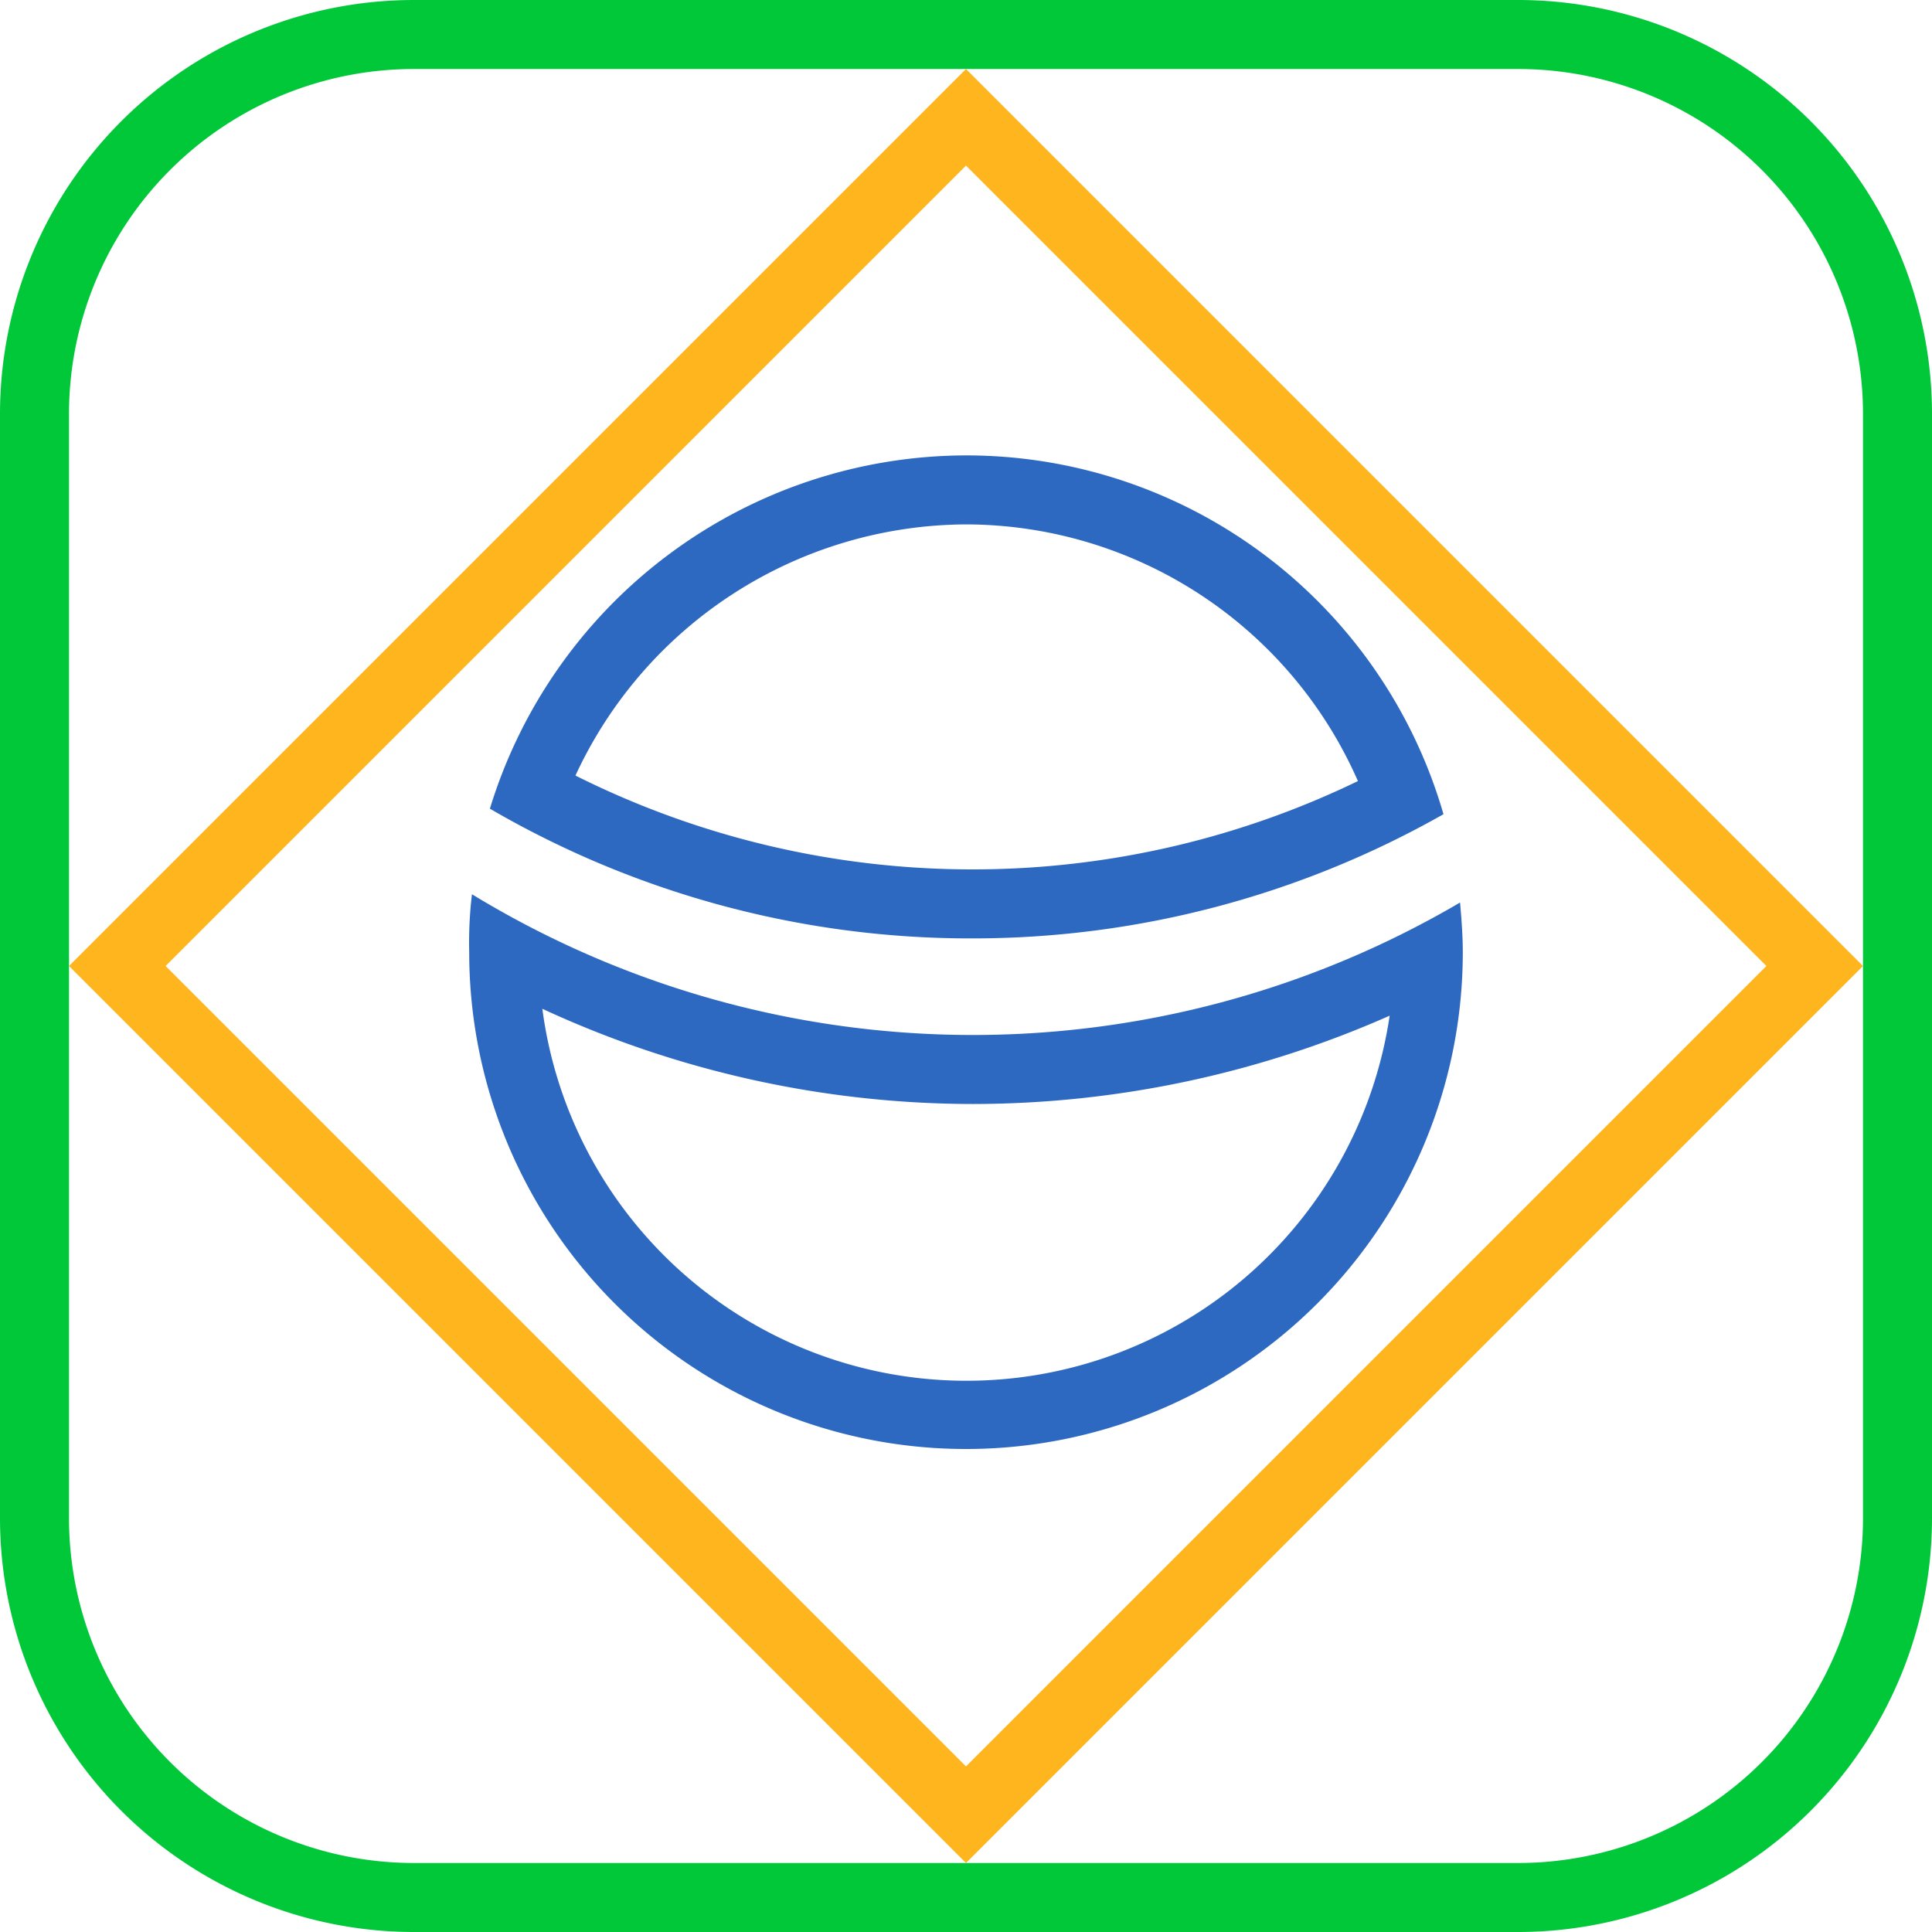
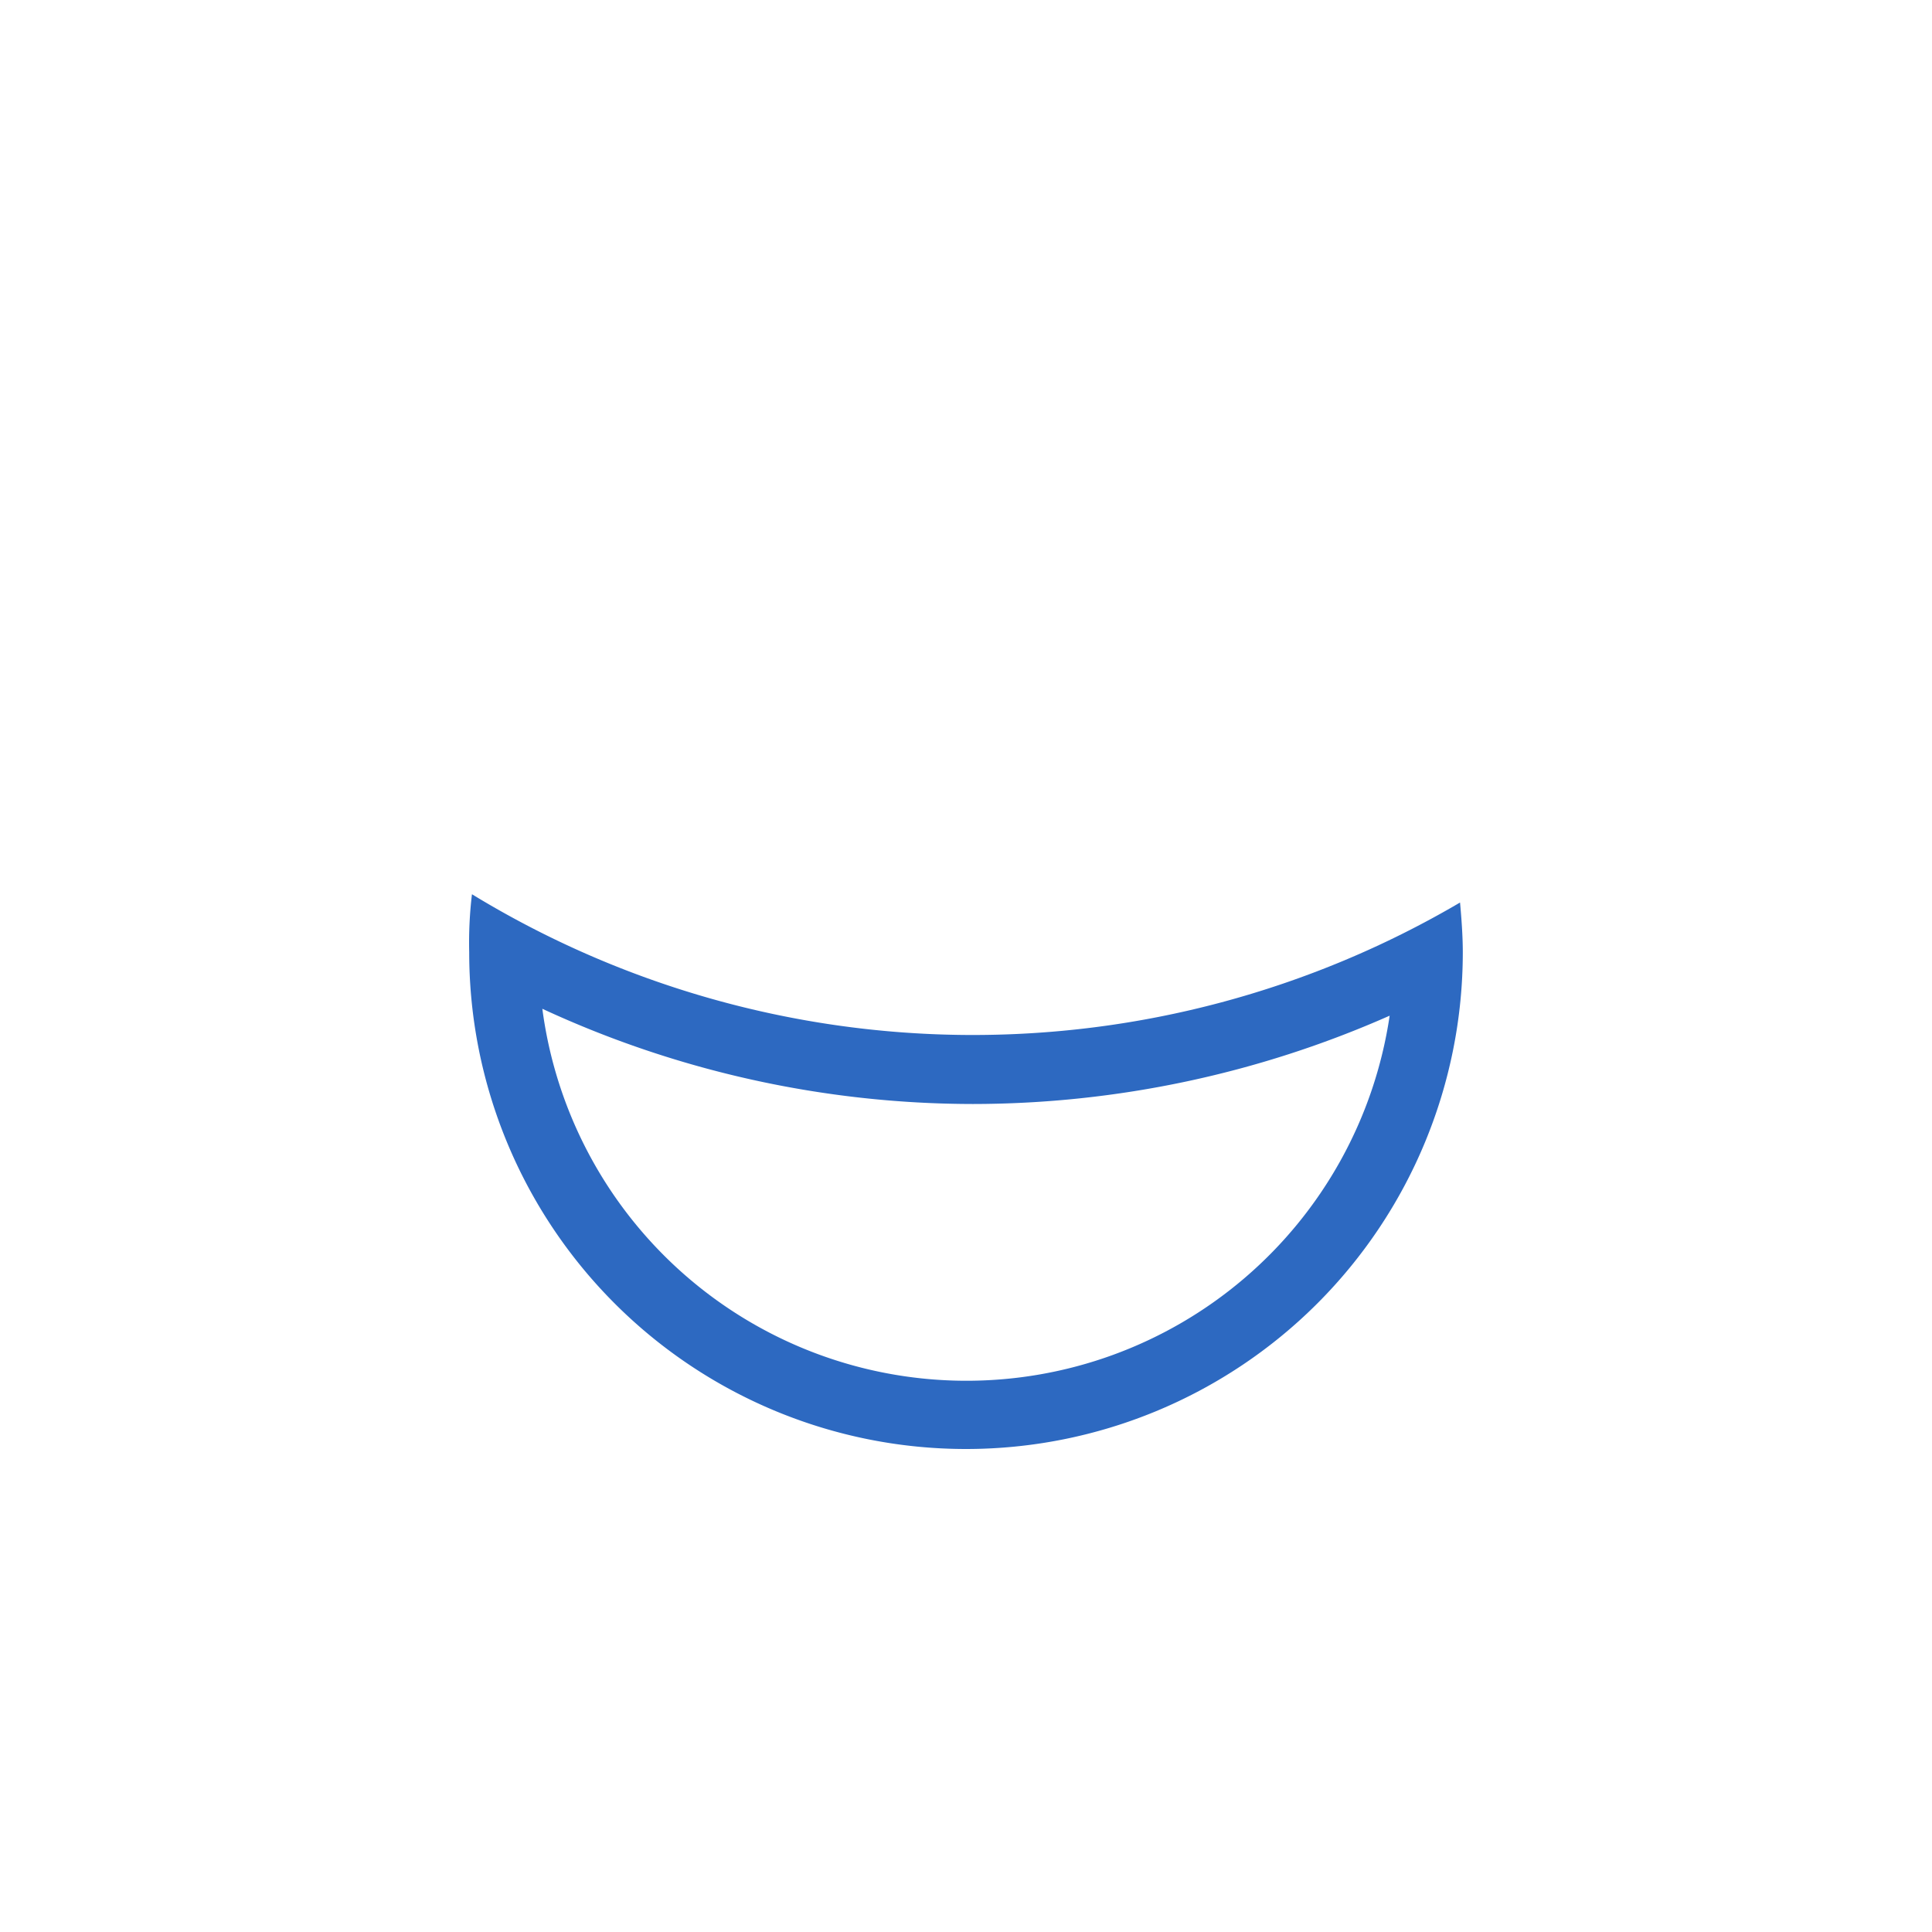
<svg xmlns="http://www.w3.org/2000/svg" viewBox="0 0 140 140">
  <defs>
    <style>.cls-1{fill:#00c839;}.cls-2{fill:#ffb51d;}.cls-3{fill:#2d69c1;}</style>
  </defs>
  <title>Asset 4</title>
  <g id="Layer_2" data-name="Layer 2">
    <g id="Layer_1-2" data-name="Layer 1">
-       <path class="cls-1" d="M110,5a25,25,0,0,1,25,25v80a25,25,0,0,1-25,25H30A25,25,0,0,1,5,110V30A25,25,0,0,1,30,5h80m0-5H30A30,30,0,0,0,0,30v80a30,30,0,0,0,30,30h80a30,30,0,0,0,30-30V30A30,30,0,0,0,110,0Z" />
-       <path class="cls-2" d="M70,12l58,58L70,128,12,70,70,12m0-7L5,70l65,65,65-65L70,5Z" />
-       <path class="cls-3" d="M70,38A31.08,31.08,0,0,1,98.4,56.6,64.07,64.07,0,0,1,70.5,63a64.19,64.19,0,0,1-28.8-6.8A31.34,31.34,0,0,1,70,38m0-5A36.16,36.16,0,0,0,35.5,58.6a69.13,69.13,0,0,0,35,9.4,69.11,69.11,0,0,0,34.1-9A36,36,0,0,0,70,33Z" />
      <path class="cls-3" d="M39.3,73.1A74.36,74.36,0,0,0,70.5,80a74.76,74.76,0,0,0,30.2-6.4,31,31,0,0,1-61.4-.5m-5.1-8.3A29.54,29.54,0,0,0,34,69a36,36,0,0,0,72,0c0-1.2-.1-2.5-.2-3.6a69.7,69.7,0,0,1-71.6-.6Z" />
    </g>
  </g>
</svg>